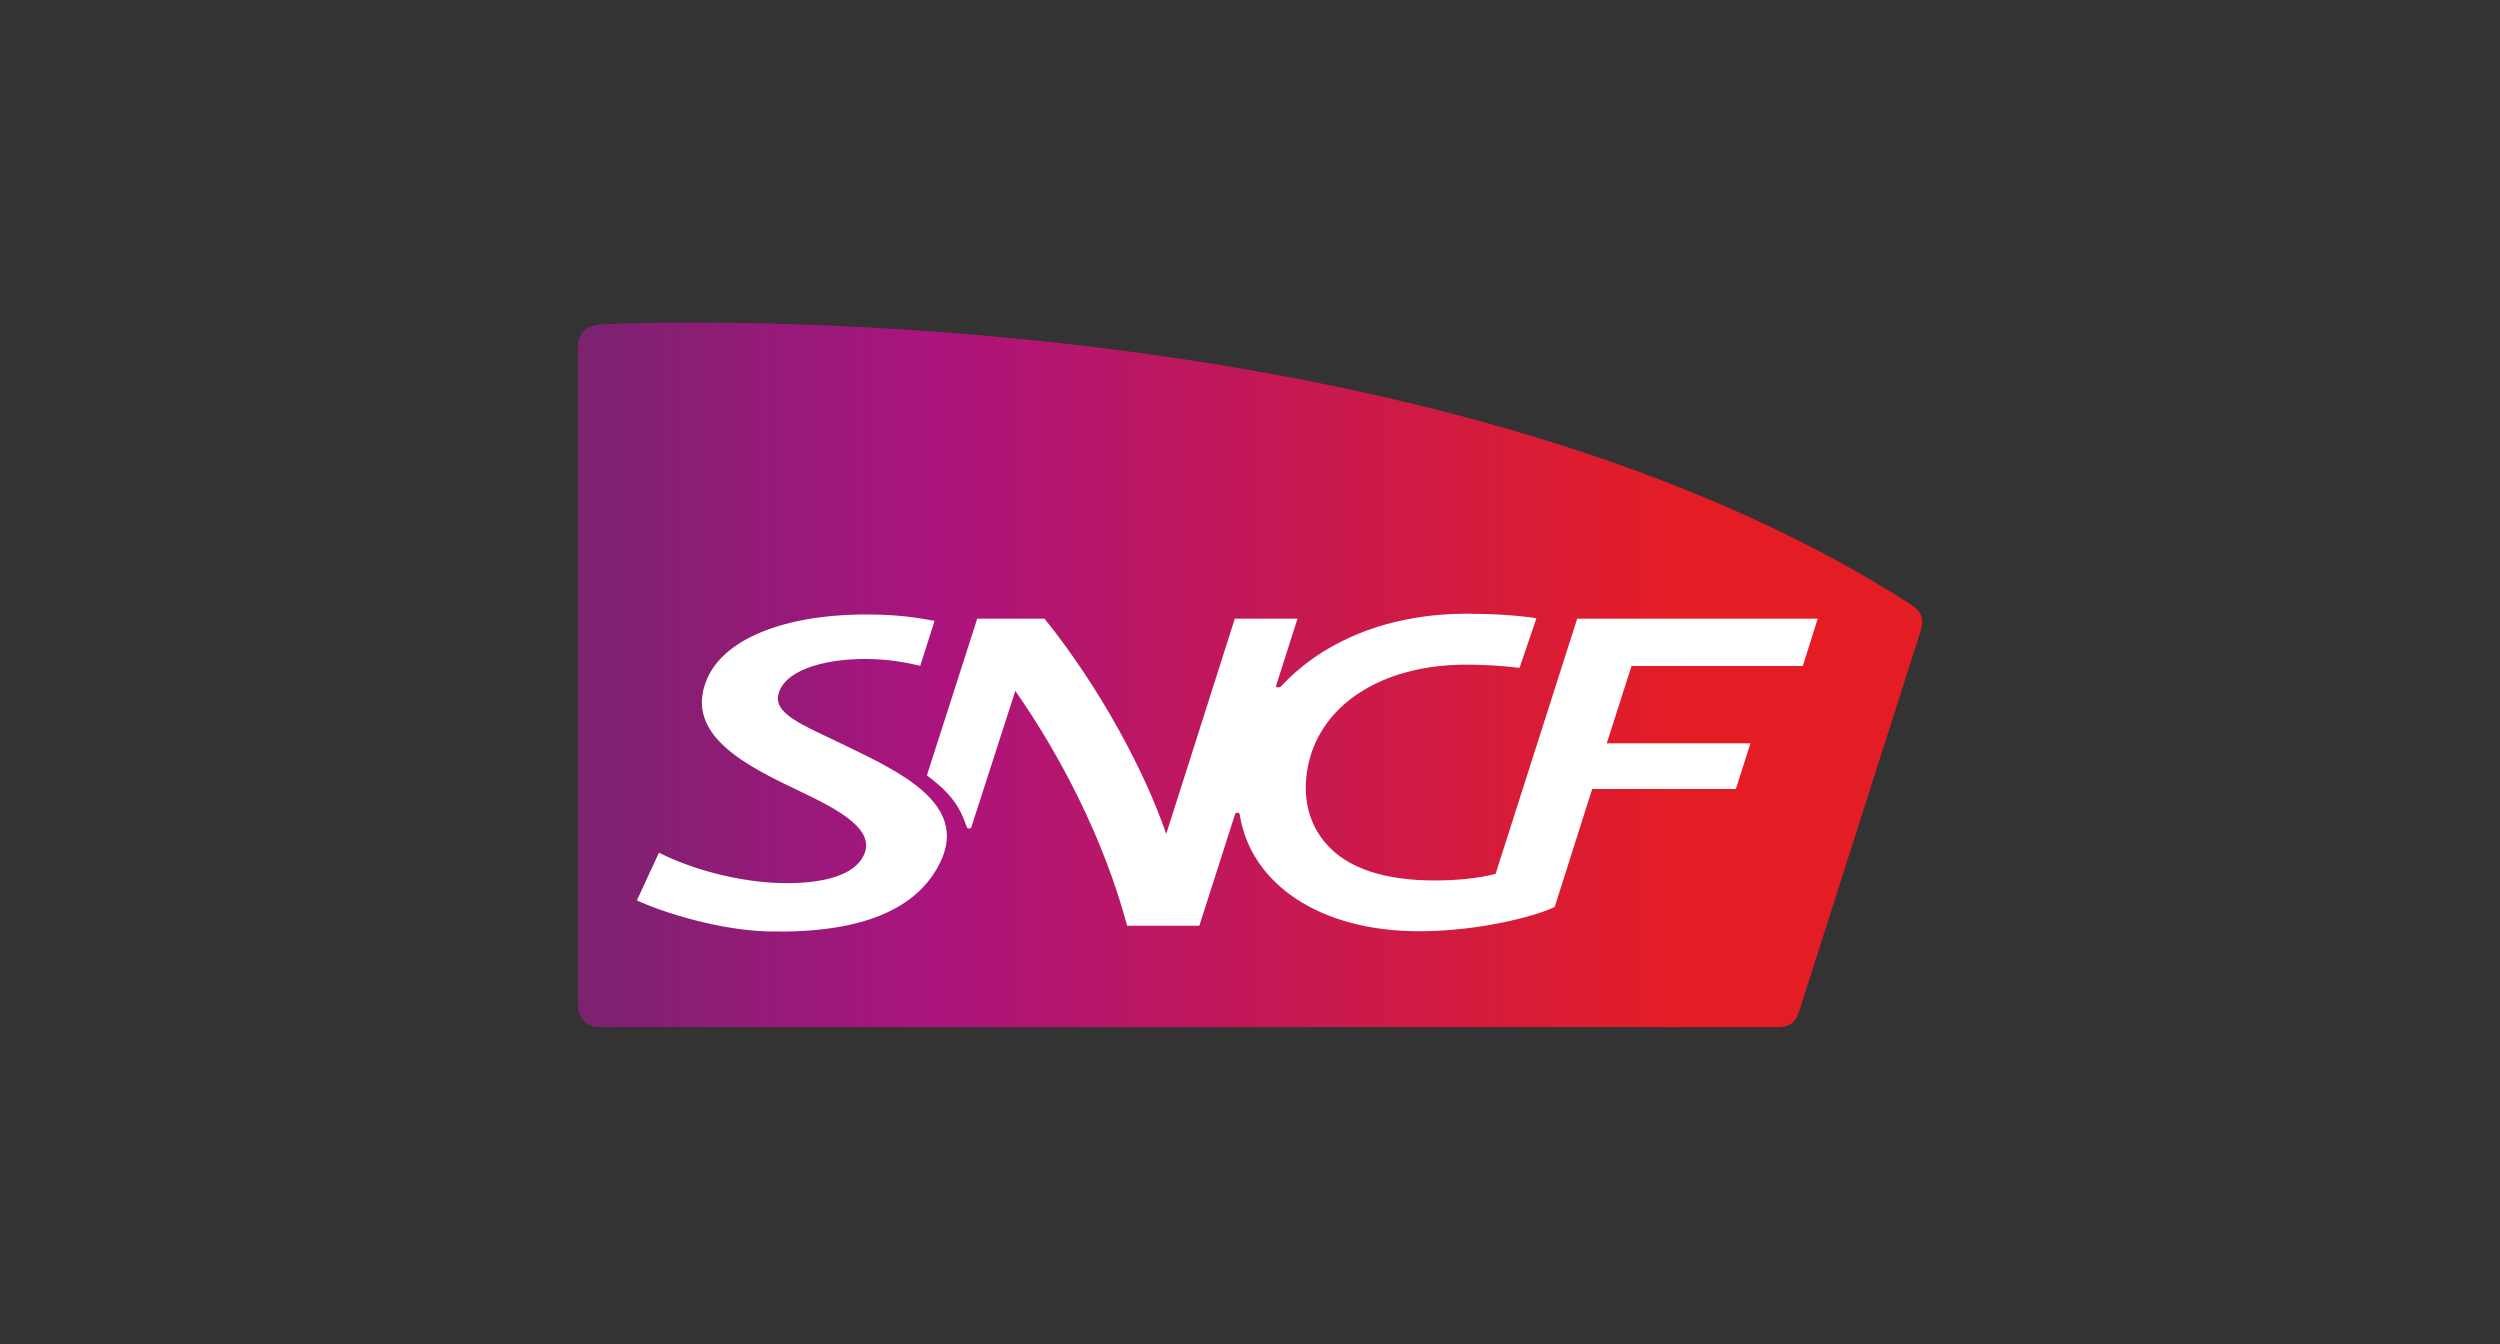
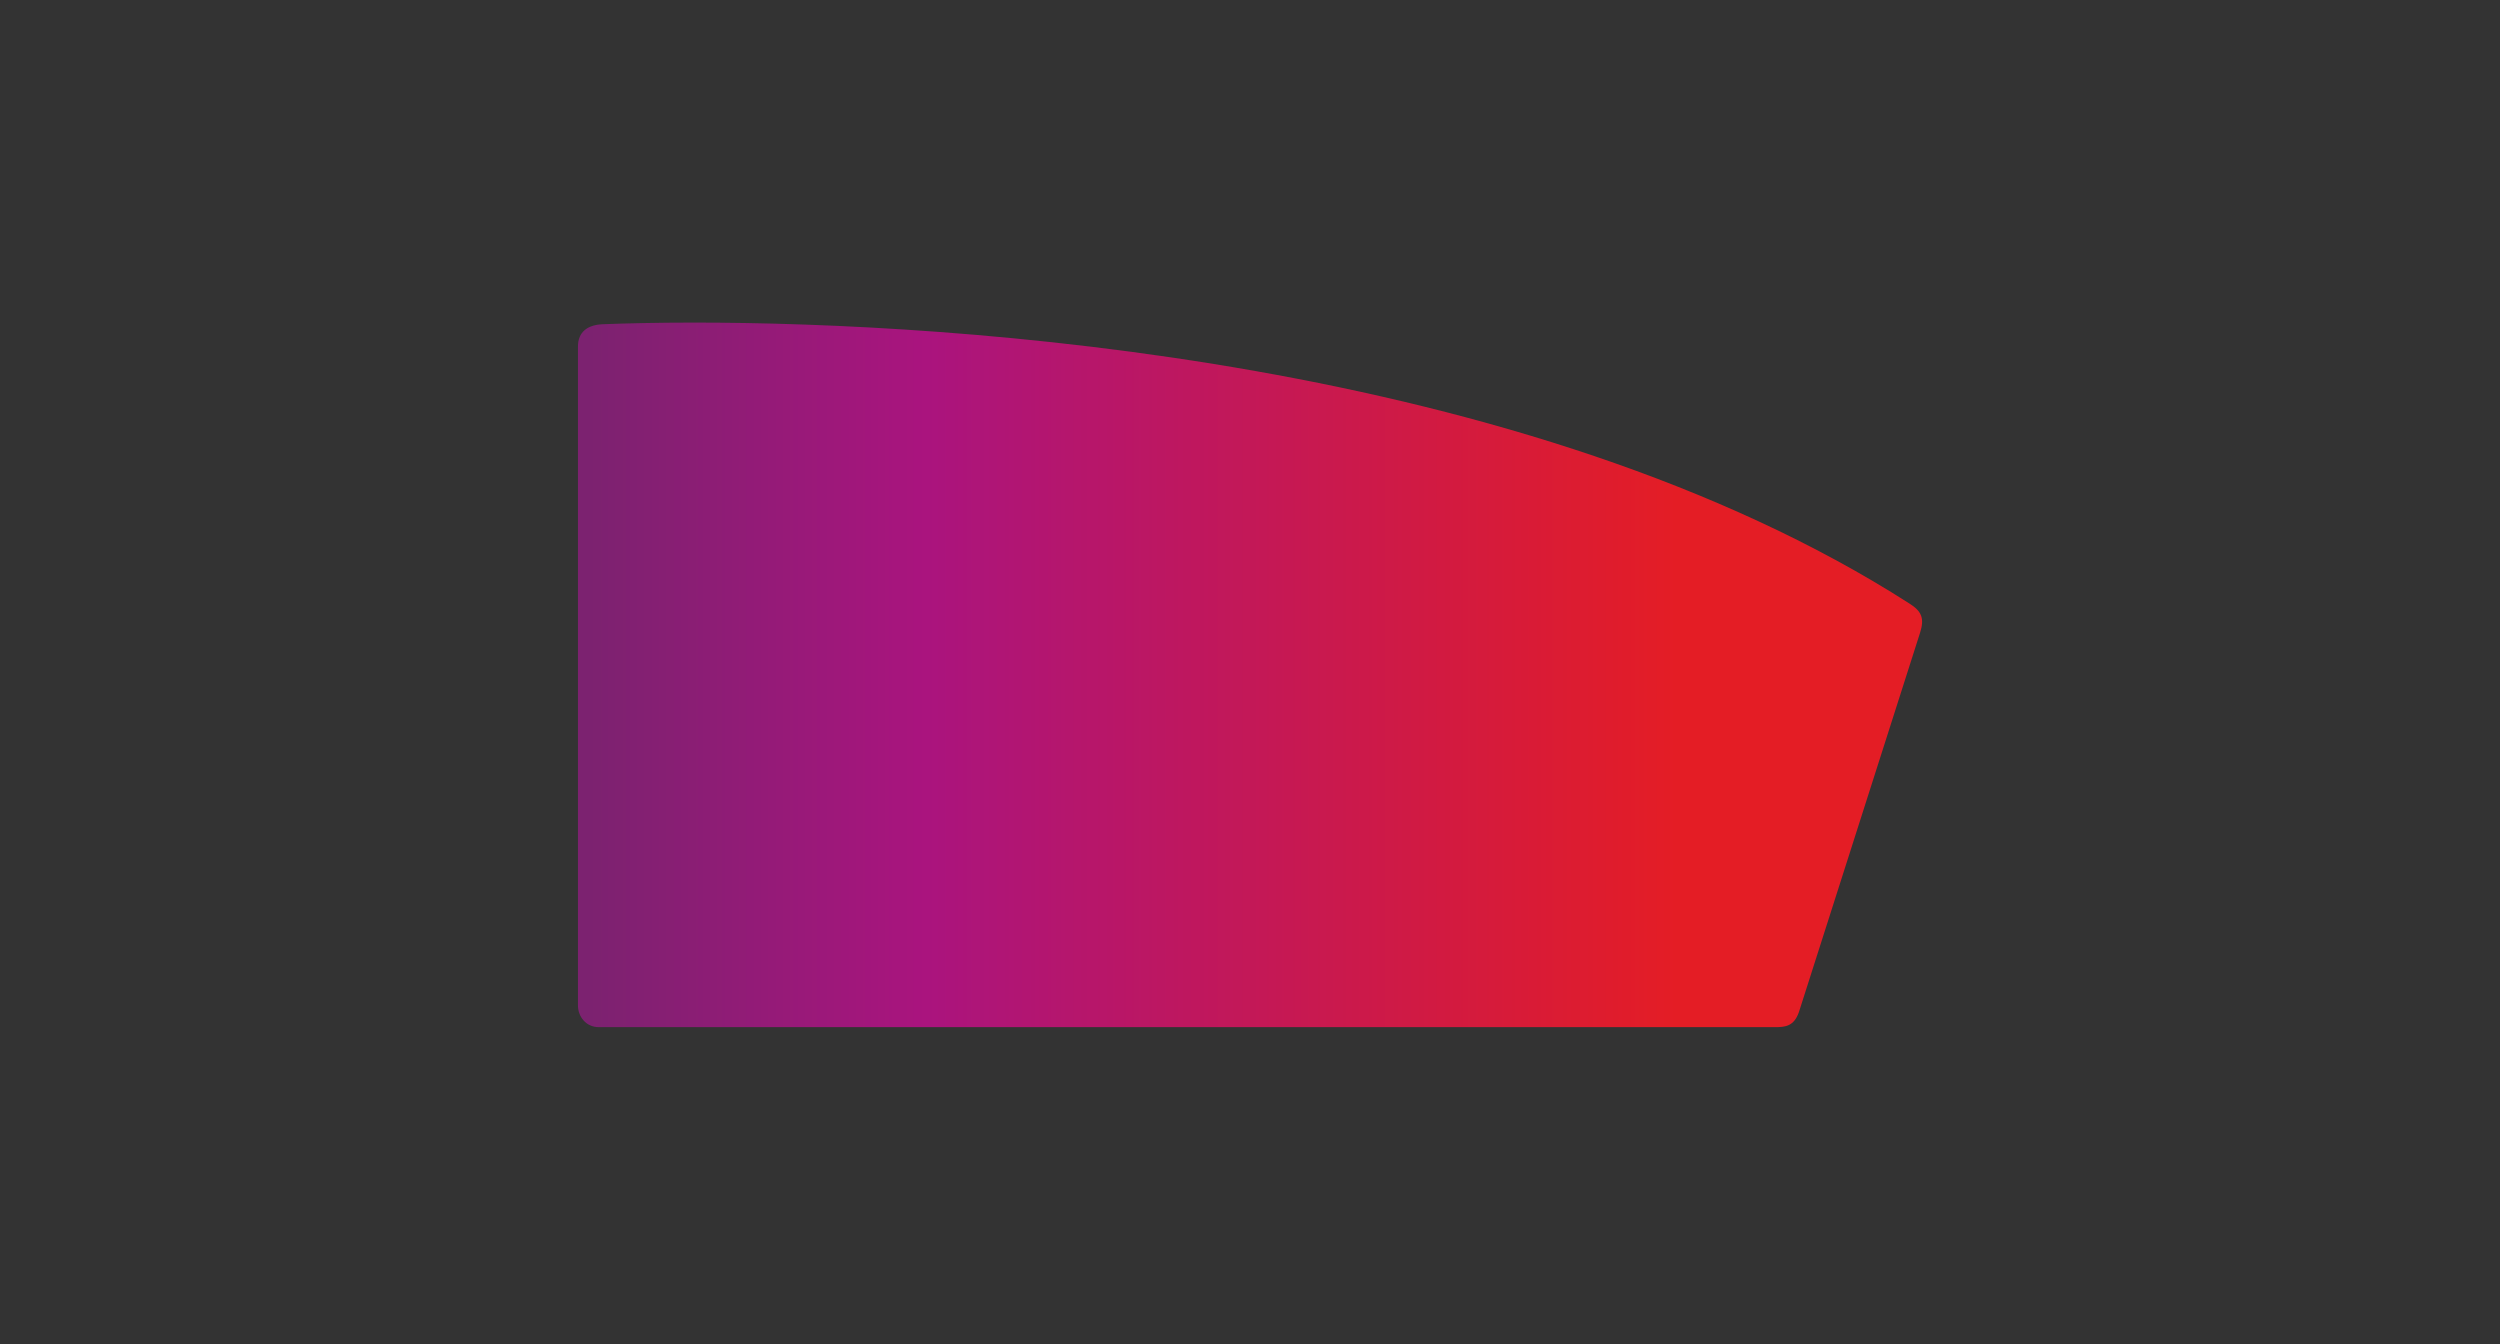
<svg xmlns="http://www.w3.org/2000/svg" width="186" height="100" viewBox="0 0 186 100" fill="none">
  <rect x="0" y="0" width="186" height="100" fill="#333333" stroke="none" />
  <g clip-path="url(#clip0_2572_725)">
    <path d="M44.835 24.123C43.724 24.17 43 24.686 43 25.783V74.795C43 75.651 43.61 76.421 44.556 76.421H132.051C132.836 76.421 133.465 76.351 133.834 75.315C133.834 75.315 142.702 47.567 142.858 47.061C143.189 46.011 142.972 45.481 142.078 44.914C113.583 26.648 70.956 24 51.627 24C48.85 24 46.557 24.057 44.844 24.123" fill="url(#paint0_linear_2572_725)" />
-     <path d="M98.642 62.753C97.417 61.325 96.935 59.485 97.238 57.437C97.957 52.542 102.719 49.449 109.09 49.449C110.433 49.449 111.814 49.534 113.053 49.691L114.311 45.997C112.774 45.76 110.915 45.661 109.09 45.661C103.438 45.661 98.529 47.605 95.341 51.034C95.242 51.142 95.138 51.138 95.076 51.138C94.977 51.138 94.911 51.119 94.939 51.034L96.533 46.03H91.87L86.767 62.044C85.144 57.319 81.801 51.105 77.714 46.03H72.706L68.96 57.688C70.842 59.088 71.438 60.1 71.93 61.533C71.959 61.618 72.02 61.637 72.11 61.637C72.2 61.637 72.247 61.614 72.271 61.533C72.308 61.42 75.539 51.403 75.539 51.403C78.835 56.118 82.103 62.323 83.858 68.873H89.231L91.889 60.573C91.917 60.488 91.974 60.469 92.064 60.469C92.158 60.469 92.215 60.493 92.229 60.573C93.038 65.785 98.221 69.285 105.566 69.285C110.315 69.285 114.609 68.041 115.673 67.469L118.459 58.7H129.147L130.235 55.304H119.542L121.386 49.549H134.128L135.239 46.03H117.343L111.27 65.019C109.984 65.345 108.39 65.506 106.725 65.506C103.14 65.506 100.269 64.655 98.647 62.753M68.468 49.534L69.532 46.191C68.005 45.912 66.912 45.765 65.087 45.722C59.222 45.585 53.92 47.203 52.553 50.632C50.936 54.694 55.524 56.979 59.492 58.861C62.646 60.355 65.139 61.779 64.259 63.642C63.578 65.085 61.346 65.771 58.101 65.7C55.292 65.634 51.787 64.83 49.025 63.439L47.384 66.991C49.418 67.932 53.603 69.214 57.179 69.299C63.89 69.45 68.237 67.762 69.977 64.111C72.034 59.783 66.926 57.419 62.826 55.437C59.615 53.886 57.425 53.077 57.955 51.516C58.579 49.667 61.804 48.967 64.732 49.033C66.212 49.071 67.262 49.26 68.468 49.534Z" fill="white" />
  </g>
  <defs>
    <linearGradient id="paint0_linear_2572_725" x1="43.878" y1="51.138" x2="143.727" y2="51.138" gradientUnits="userSpaceOnUse">
      <stop stop-color="#7C2270" />
      <stop offset="0.25" stop-color="#AA147E" />
      <stop offset="0.81" stop-color="#E41D25" />
      <stop offset="1" stop-color="#E41D25" />
    </linearGradient>
    <clipPath id="clip0_2572_725">
      <rect width="100" height="52.422" fill="white" transform="translate(43 24)" />
    </clipPath>
  </defs>
</svg>